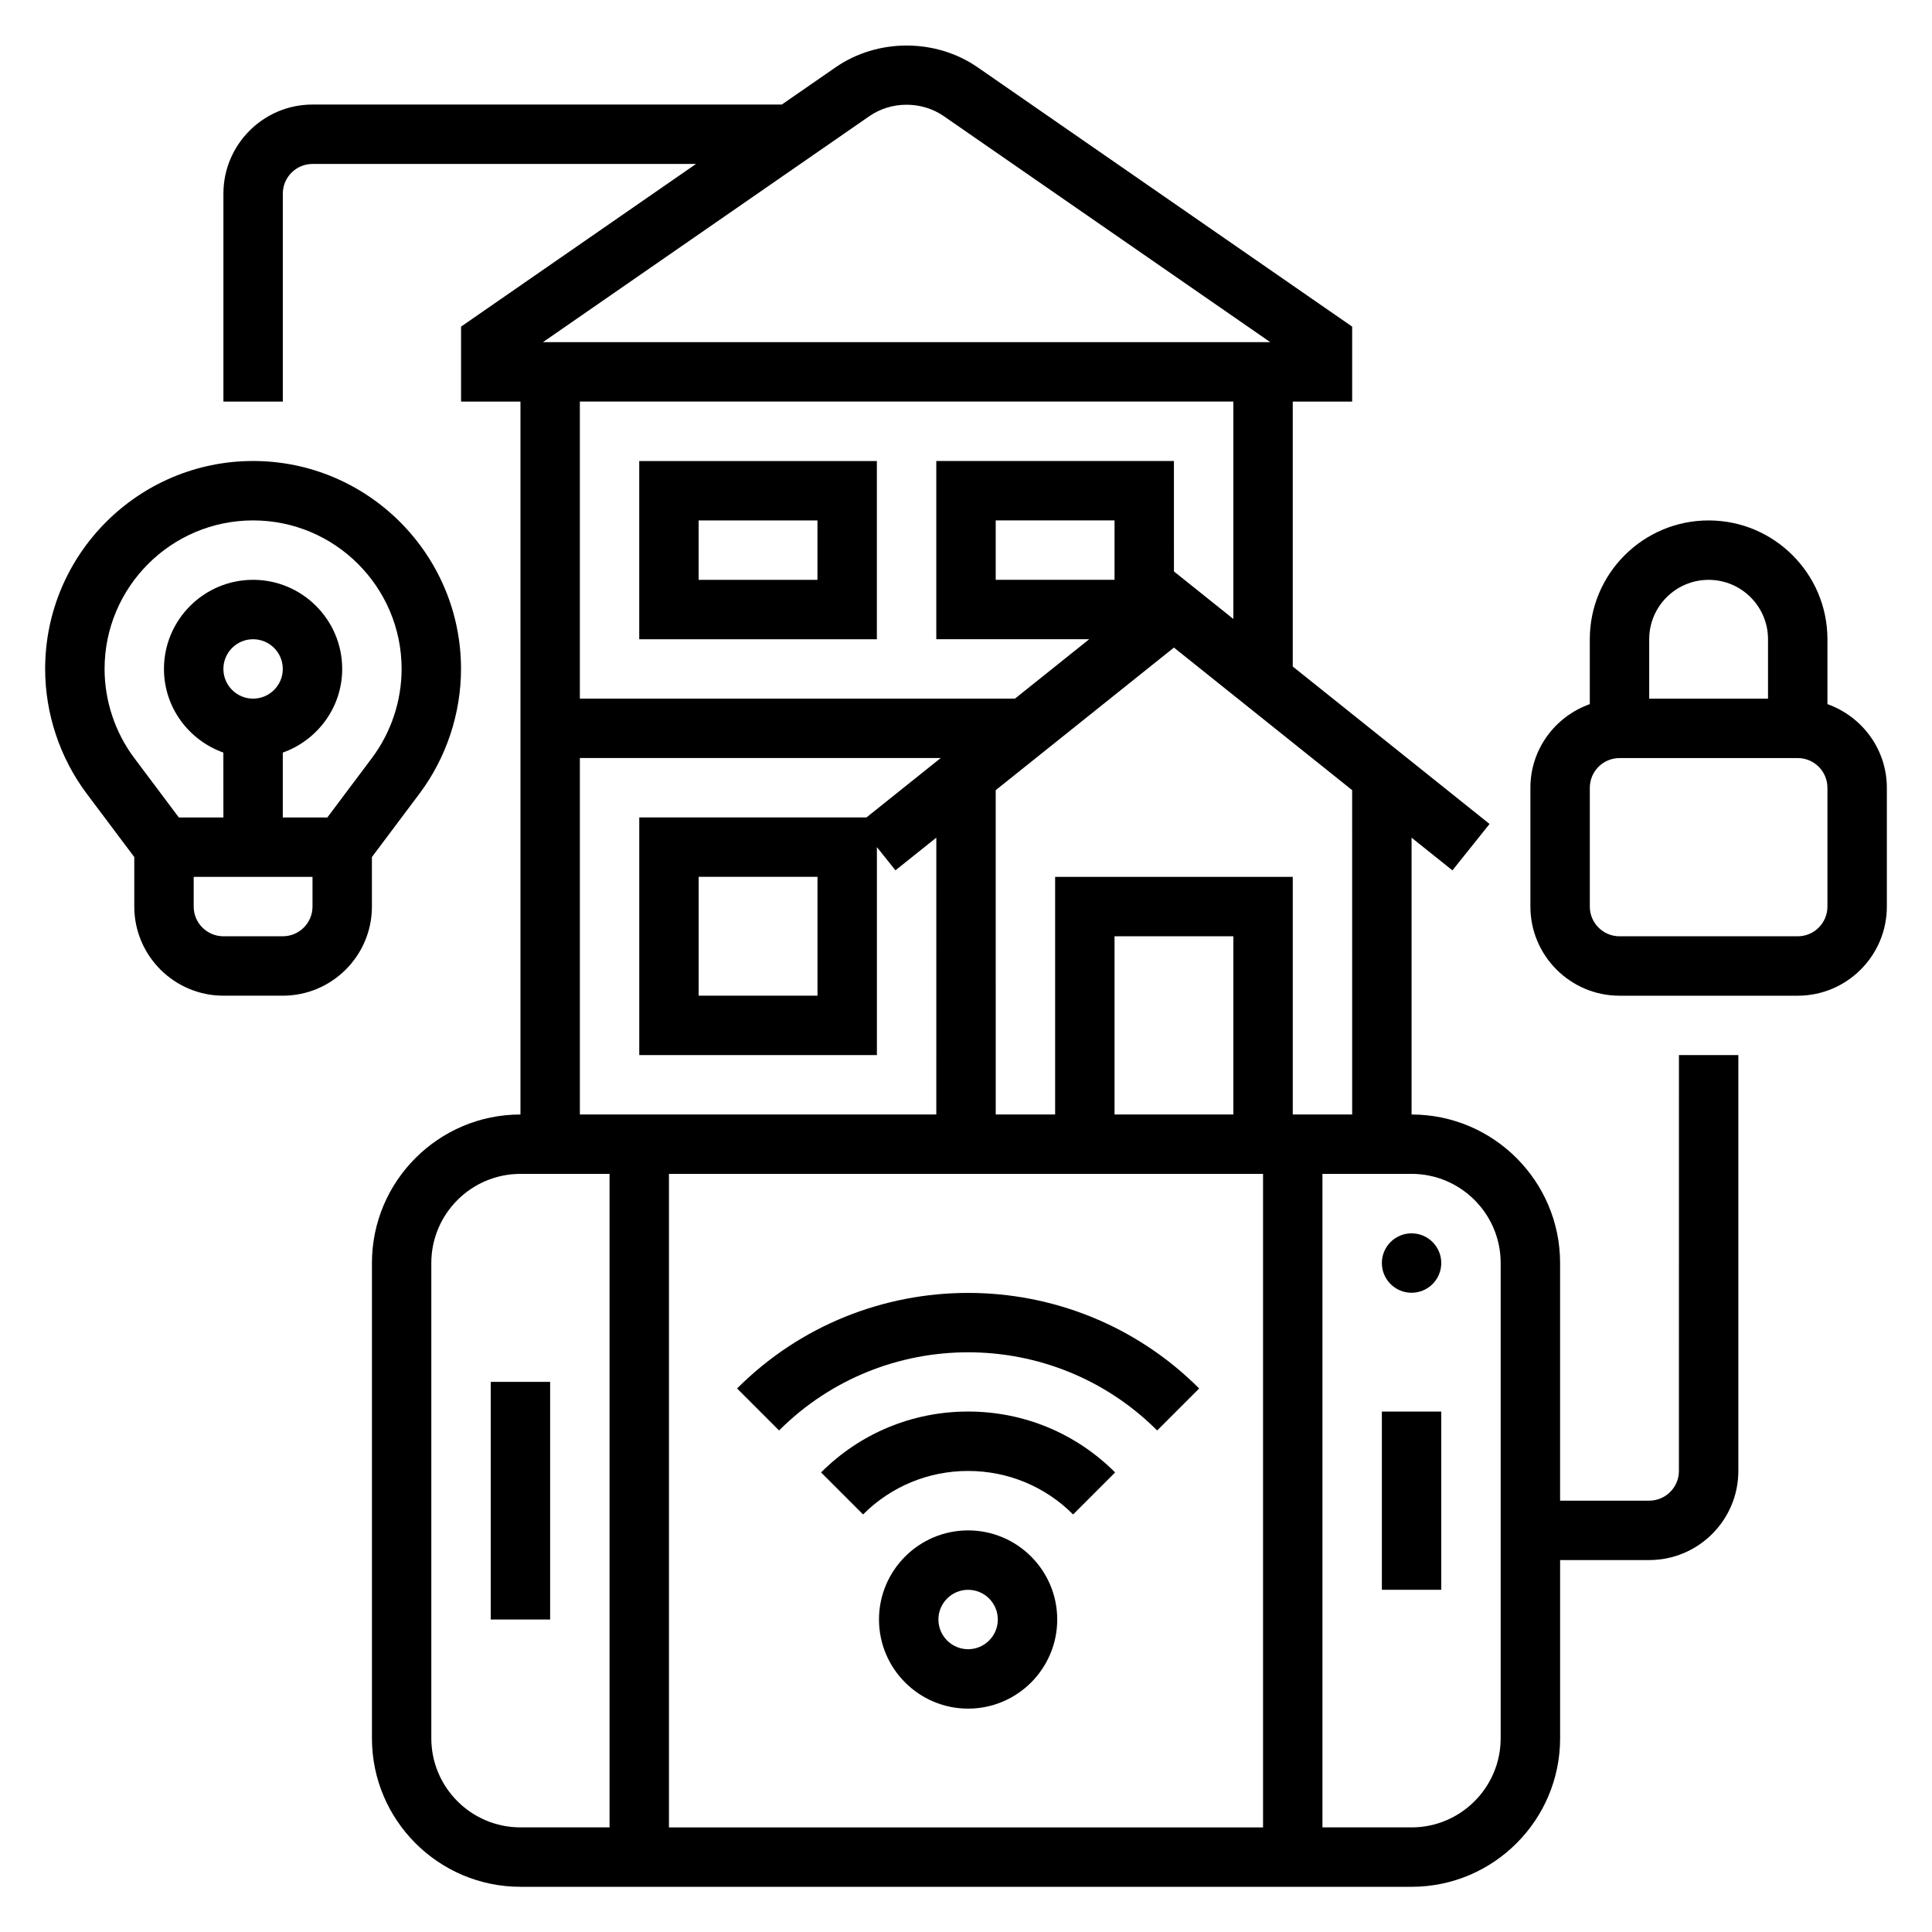
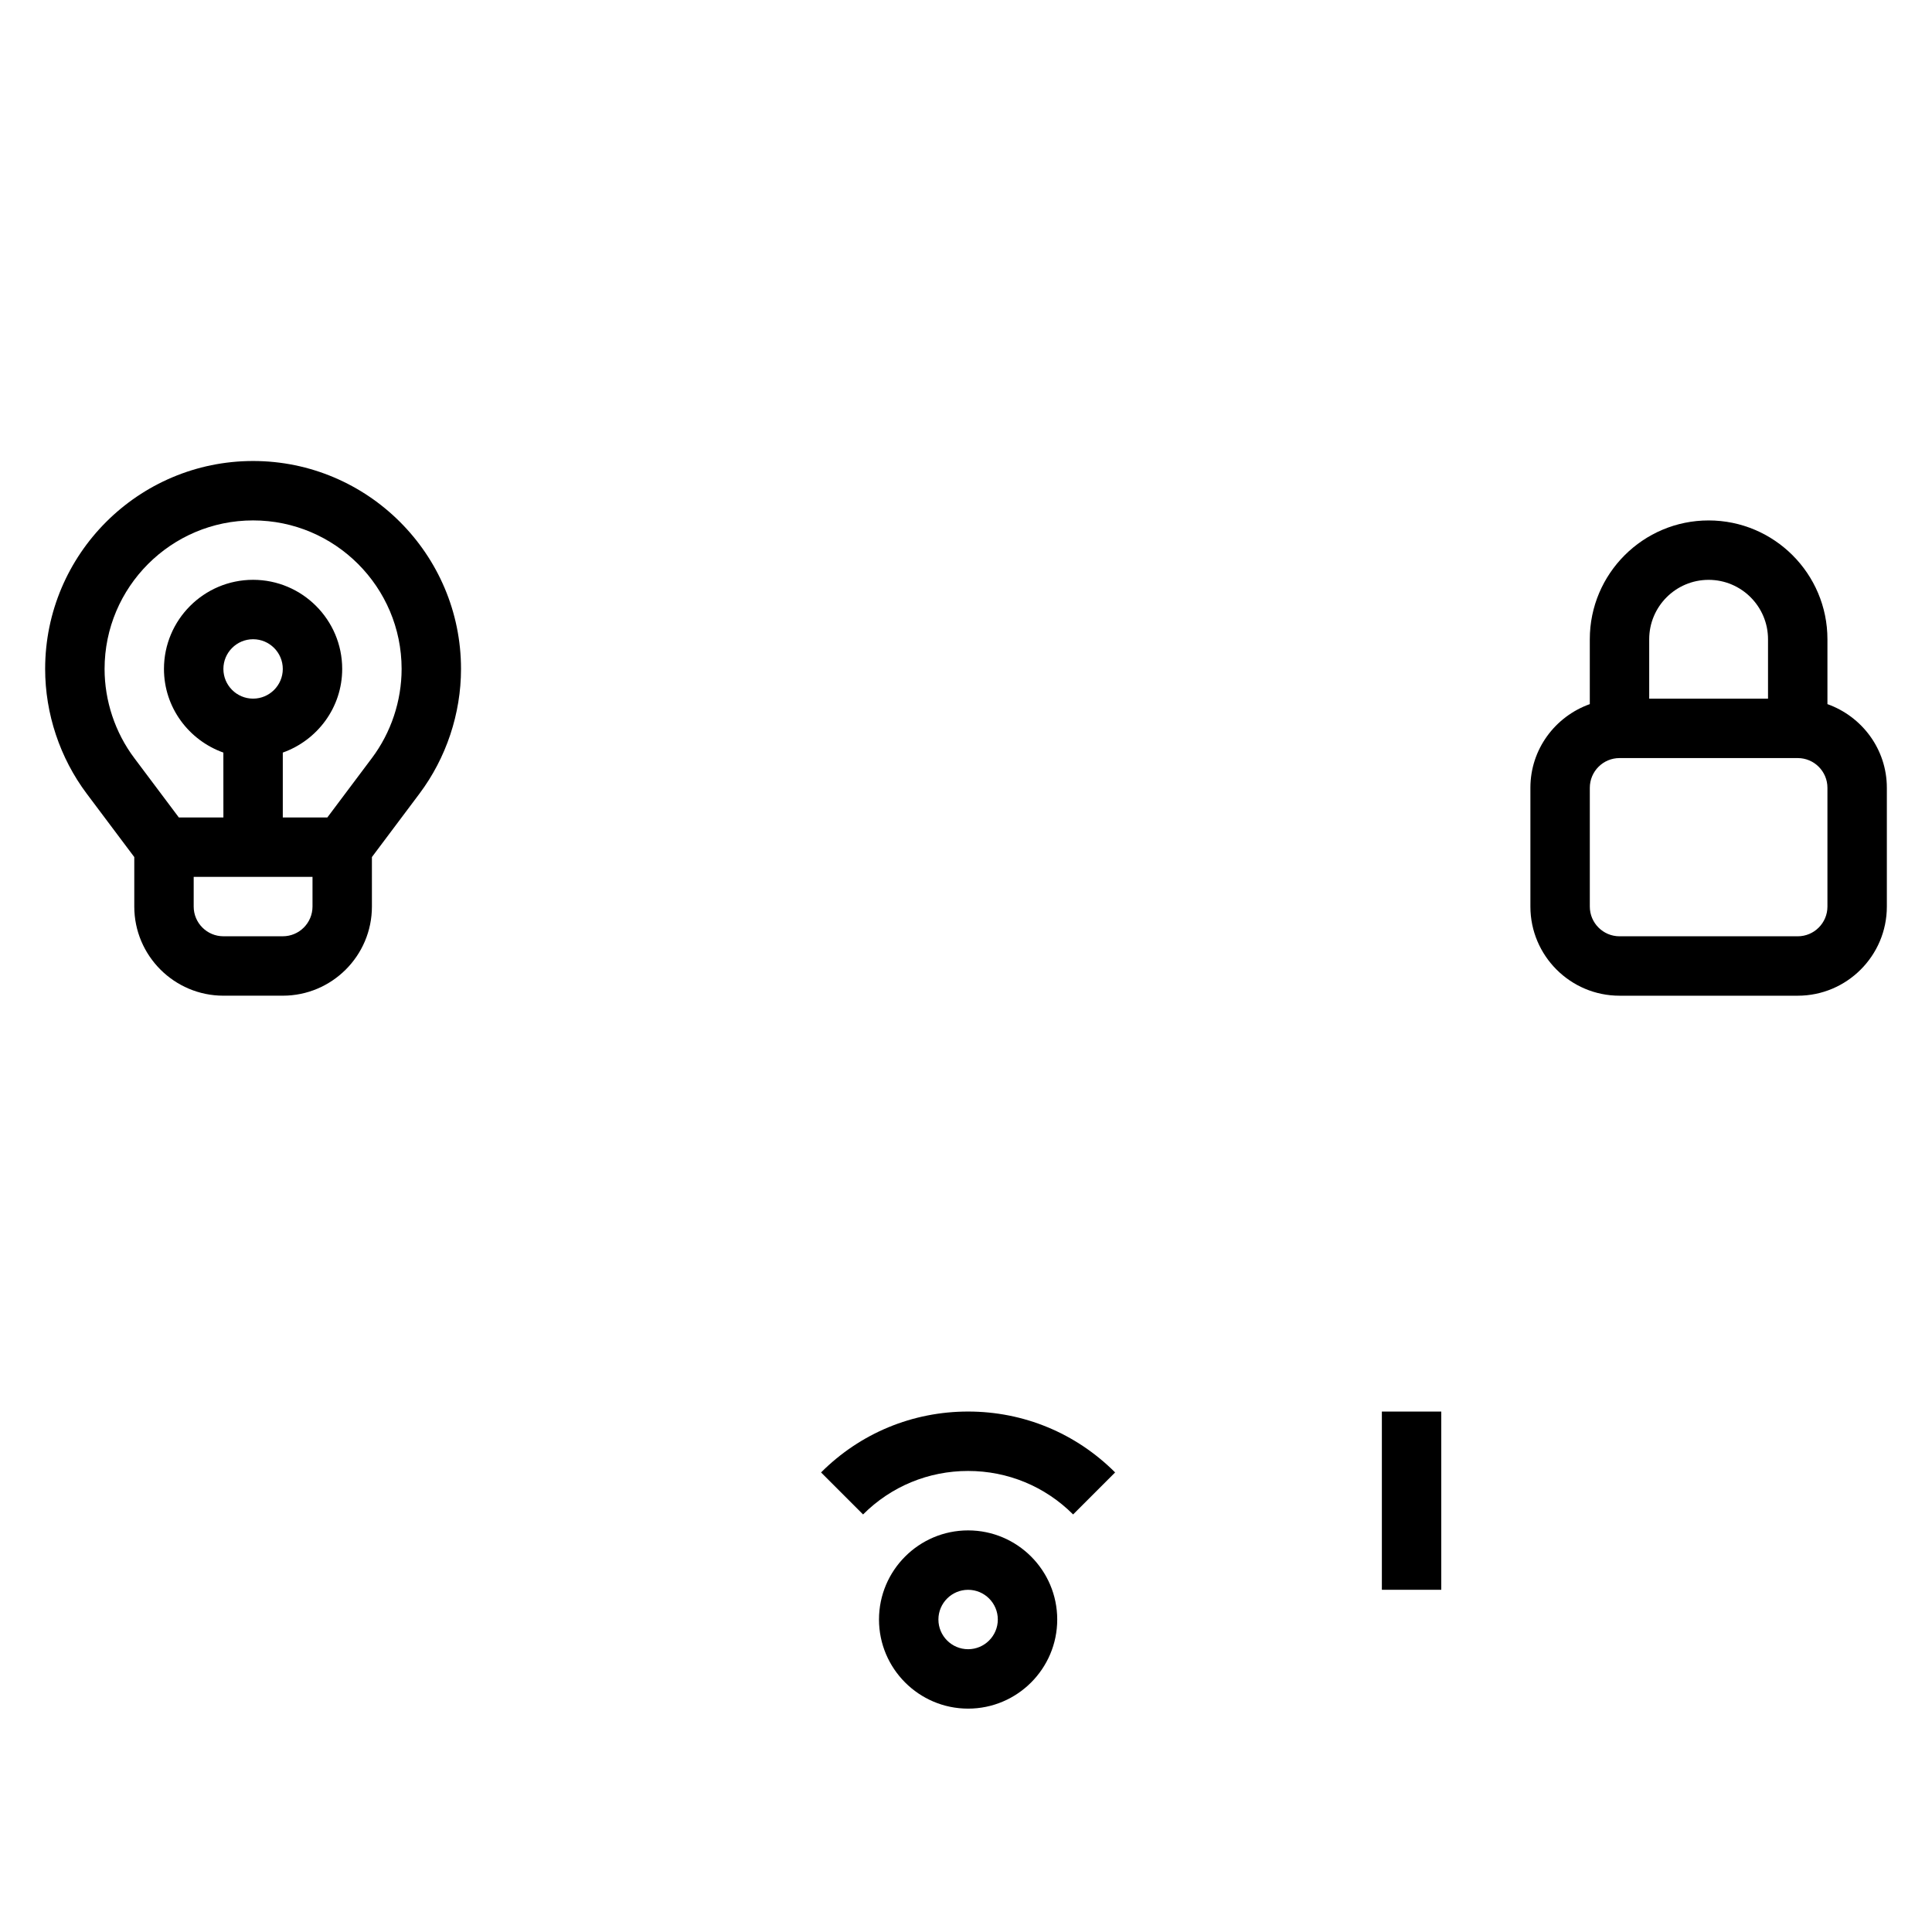
<svg xmlns="http://www.w3.org/2000/svg" fill="#000000" width="800px" height="800px" version="1.1" viewBox="144 144 512 512">
  <g>
-     <path d="m274.05 510.21h15.742v62.977h-15.742z" />
    <path d="m400.56 549.57c-13.02 0-23.617 10.598-23.617 23.617 0 13.02 10.598 23.617 23.617 23.617 13.02 0 23.617-10.598 23.617-23.617-0.004-13.02-10.59-23.617-23.617-23.617zm0 31.488c-4.344 0-7.871-3.535-7.871-7.871 0-4.336 3.527-7.871 7.871-7.871s7.871 3.535 7.871 7.871c0 4.336-3.527 7.871-7.871 7.871z" />
    <path d="m361.59 534.21 11.133 11.133c7.43-7.43 17.316-11.523 27.836-11.523 10.508 0 20.395 4.094 27.828 11.523l11.133-11.133c-10.41-10.406-24.242-16.137-38.961-16.137-14.723 0-28.562 5.731-38.969 16.137z" />
-     <path d="m350.46 523.09c27.629-27.621 72.57-27.621 100.2 0l11.133-11.133c-33.762-33.762-88.703-33.762-122.46 0z" />
-     <path d="m525.95 478.72c0 4.348-3.523 7.871-7.871 7.871s-7.871-3.523-7.871-7.871 3.523-7.871 7.871-7.871 7.871 3.523 7.871 7.871" />
    <path d="m510.21 518.08h15.742v47.23h-15.742z" />
    <path d="m628.29 330.6v-17.191c0-17.367-14.121-31.488-31.488-31.488-17.367 0-31.488 14.121-31.488 31.488v17.191c-9.141 3.258-15.742 11.918-15.742 22.168v31.488c0 13.02 10.598 23.617 23.617 23.617h47.23c13.02 0 23.617-10.598 23.617-23.617v-31.488c-0.004-10.25-6.609-18.906-15.746-22.168zm-31.488-32.934c8.684 0 15.742 7.062 15.742 15.742v15.742h-31.488v-15.742c0-8.684 7.062-15.742 15.746-15.742zm31.488 86.59c0 4.336-3.527 7.871-7.871 7.871h-47.23c-4.344 0-7.871-3.535-7.871-7.871v-31.488c0-4.336 3.527-7.871 7.871-7.871h47.23c4.344 0 7.871 3.535 7.871 7.871z" />
    <path d="m242.56 371.13 12.594-16.793c7.109-9.477 11.02-21.215 11.02-33.062 0-30.387-24.727-55.105-55.105-55.105s-55.105 24.719-55.105 55.105c0 11.848 3.914 23.594 11.02 33.062l12.602 16.793v13.121c0 13.02 10.598 23.617 23.617 23.617h15.742c13.02 0 23.617-10.598 23.617-23.617zm-23.617 20.992h-15.742c-4.344 0-7.871-3.535-7.871-7.871v-7.871h31.488v7.871c-0.004 4.34-3.527 7.871-7.875 7.871zm-15.742-70.848c0-4.336 3.527-7.871 7.871-7.871s7.871 3.535 7.871 7.871c0 4.336-3.527 7.871-7.871 7.871-4.348 0-7.871-3.531-7.871-7.871zm27.551 39.359h-11.809v-17.191c9.141-3.258 15.742-11.918 15.742-22.168 0-13.02-10.598-23.617-23.617-23.617-13.02 0-23.617 10.598-23.617 23.617 0 10.25 6.606 18.91 15.742 22.168l0.008 17.191h-11.809l-11.809-15.742c-5.078-6.762-7.871-15.152-7.871-23.617 0-21.703 17.656-39.359 39.359-39.359 21.703 0 39.359 17.656 39.359 39.359 0 8.461-2.793 16.855-7.871 23.617z" />
-     <path d="m376.38 313.41v-47.23h-62.977v47.23zm-47.234-31.488h31.488v15.742h-31.488z" />
-     <path d="m588.93 533.82c0 4.336-3.527 7.871-7.871 7.871h-23.617v-62.977c0-21.703-17.656-39.359-39.359-39.359v-73.359l10.824 8.66 9.84-12.297-52.152-41.723v-70.211h15.742v-19.867l-99.246-68.715c-11.117-7.699-26.535-7.699-37.652 0l-14.25 9.863h-124.37c-13.02 0-23.613 10.594-23.613 23.613v55.105h15.742v-55.105c0-4.336 3.527-7.871 7.871-7.871h101.63l-62.266 43.109v19.867h15.742v188.93c-21.703 0-39.359 17.656-39.359 39.359v125.95c0 21.703 17.656 39.359 39.359 39.359h236.16c21.703 0 39.359-17.656 39.359-39.359v-47.23h23.617c13.02 0 23.617-10.598 23.617-23.617v-110.21h-15.742zm-86.59-94.465h-15.742v-62.977h-62.977v62.977h-15.742l-0.004-85.957 47.23-37.785 47.23 37.785zm-78.723 15.742h55.105v173.18l-157.44 0.004v-173.19zm47.234-15.742h-31.488v-47.23h31.488zm-31.488-141.7h-31.488v-15.742h31.488zm-64.969-122.87c5.824-4.039 13.902-4.039 19.727 0l86.516 59.891h-192.75zm96.457 75.633v57.617l-15.742-12.594-0.004-29.277h-62.977v47.23h40.531l-19.68 15.742h-115.31v-78.719zm-173.18 94.465h95.637l-19.68 15.742h-60.215v62.977h62.977v-55.105l4.922 6.148 10.824-8.66-0.004 73.363h-94.461zm62.973 31.488v31.488h-31.488v-31.488zm-102.34 228.29v-125.95c0-13.02 10.598-23.617 23.617-23.617h23.617v173.18h-23.617c-13.02 0.004-23.617-10.594-23.617-23.613zm283.39 0c0 13.02-10.598 23.617-23.617 23.617h-23.617v-173.19h23.617c13.02 0 23.617 10.598 23.617 23.617z" />
  </g>
</svg>